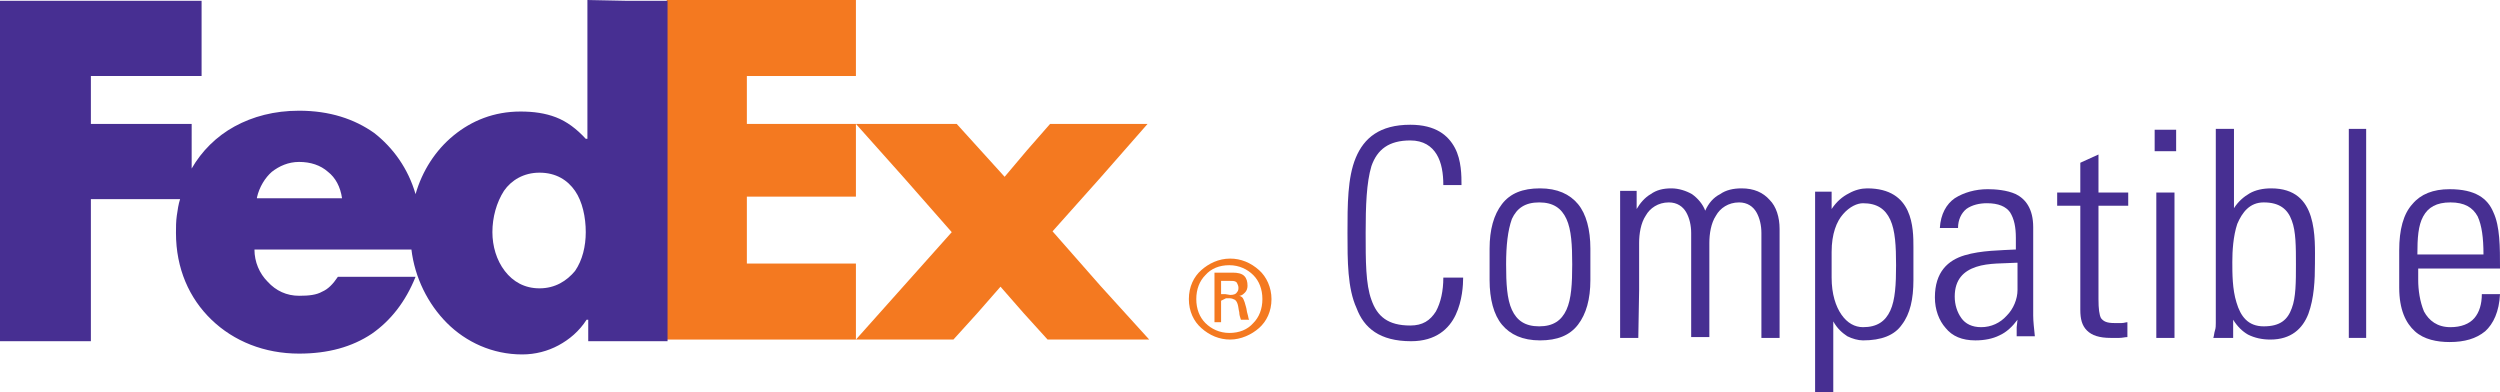
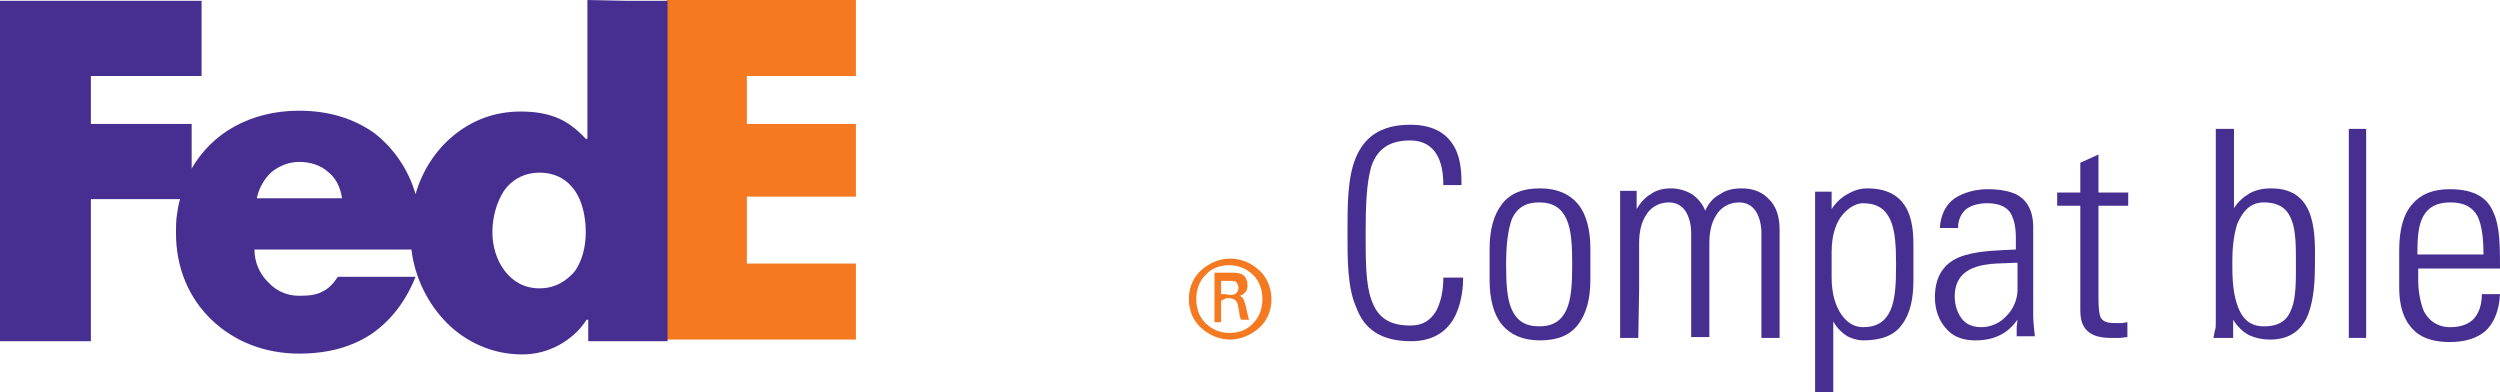
<svg xmlns="http://www.w3.org/2000/svg" version="1.1" id="layer" x="0px" y="0px" viewBox="0 0 302.6 47.5" style="enable-background:new 0 0 302.6 47.5;" xml:space="preserve">
  <style type="text/css"> .st0{fill:#472F92;} .st1{fill:#F47920;} </style>
  <g>
    <path class="st0" d="M163.1,28.2c0-3.4,0-6.7,1-9.1s2.9-4,6.6-4c3.1,0,4.6,1.3,5.4,2.8c0.8,1.5,0.8,3.4,0.8,4.5h-1.1h-1.1 c0-1.4-0.2-2.7-0.8-3.7c-0.6-1-1.6-1.7-3.2-1.7c-2.6,0-4,1.1-4.7,3.1c-0.6,2-0.7,4.8-0.7,8.1c0,3.4,0,6.2,0.7,8.1 c0.7,2,2,3.1,4.7,3.1c1.5,0,2.4-0.6,3.1-1.7c0.6-1.1,0.9-2.5,0.9-4.1h1.2h1.2c0,0.9-0.1,2.8-0.9,4.5s-2.4,3.2-5.4,3.2 c-3.8,0-5.7-1.6-6.6-4C163.1,34.9,163.1,31.6,163.1,28.2" />
    <path class="st0" d="M180.3,33.9V32v-1.9c0-2.3,0.5-4.1,1.5-5.4s2.5-1.9,4.6-1.9c2.1,0,3.6,0.7,4.6,1.9s1.5,3.1,1.5,5.4V32v1.9 c0,2.3-0.5,4.1-1.5,5.4s-2.5,1.9-4.6,1.9c-2.1,0-3.6-0.7-4.6-1.9S180.3,36.2,180.3,33.9 M182.3,32c0,2.3,0.1,4.2,0.7,5.5 s1.6,2,3.3,2s2.7-0.7,3.3-2c0.6-1.3,0.7-3.2,0.7-5.5s-0.1-4.2-0.7-5.5c-0.6-1.3-1.6-2-3.3-2s-2.7,0.7-3.3,2 C182.5,27.9,182.3,29.7,182.3,32" />
    <path class="st0" d="M198.3,40.9h-1.1h-1.1V32v-8.9h0.9h1.1v1.1v1.1l0,0l0,0c0.4-0.7,1-1.4,1.7-1.8c0.7-0.5,1.5-0.7,2.5-0.7 c0.9,0,1.8,0.3,2.5,0.7c0.7,0.5,1.3,1.2,1.6,2c0.4-0.9,1-1.6,1.8-2c0.7-0.5,1.6-0.7,2.6-0.7c1.5,0,2.6,0.5,3.4,1.4 c0.8,0.8,1.2,2.1,1.2,3.5v6.6v6.6h-1.1h-1.1v-6.4v-6.3c0-0.9-0.2-1.8-0.6-2.5c-0.4-0.7-1.1-1.2-2.1-1.2c-1.3,0-2.3,0.7-2.8,1.6 c-0.6,0.9-0.8,2.2-0.8,3.3v5.7v5.7h-1.1h-1.1v-6.3v-6.3c0-0.9-0.2-1.8-0.6-2.5c-0.4-0.7-1.1-1.2-2.1-1.2c-1.3,0-2.3,0.7-2.8,1.6 c-0.6,0.9-0.8,2.2-0.8,3.3v5.7L198.3,40.9L198.3,40.9z" />
    <path class="st0" d="M221.7,25.3L221.7,25.3L221.7,25.3c0.6-0.9,1.3-1.5,2.1-1.9c0.7-0.4,1.5-0.6,2.2-0.6c2.8,0,4.2,1.2,4.9,2.7 s0.7,3.3,0.7,4.4v2v2c0,2.3-0.4,4.1-1.4,5.4c-0.9,1.3-2.5,1.9-4.7,1.9c-0.6,0-1.3-0.2-1.9-0.5c-0.6-0.4-1.2-0.9-1.7-1.8l0,0l0,0 v4.3v4.3h-1.1h-1.1V35.3V23.2h1h1v1.1V25.3L221.7,25.3z M221.7,33.6c0,2,0.5,3.5,1.2,4.5c0.7,1,1.6,1.5,2.6,1.5 c1.7,0,2.7-0.7,3.3-2c0.6-1.3,0.7-3.2,0.7-5.5s-0.1-4.2-0.7-5.5c-0.6-1.3-1.6-2-3.3-2c-0.7,0-1.6,0.4-2.4,1.3 c-0.8,0.9-1.4,2.4-1.4,4.6v1.6V33.6L221.7,33.6z" />
    <path class="st0" d="M244.2,38.7L244.2,38.7L244.2,38.7c-0.6,0.8-1.3,1.5-2.2,1.9c-0.8,0.4-1.8,0.6-2.9,0.6c-1.6,0-2.8-0.5-3.6-1.5 c-0.8-0.9-1.3-2.2-1.3-3.7c0-3.1,1.6-4.5,3.6-5.1s4.4-0.6,6.2-0.7v-0.7v-0.7c0-1.3-0.2-2.3-0.7-3.1c-0.5-0.7-1.4-1.1-2.8-1.1 c-0.9,0-1.8,0.2-2.5,0.7c-0.6,0.5-1,1.3-1,2.3h-1.1h-1.1c0.1-1.7,0.8-2.9,1.8-3.6c1.1-0.7,2.5-1.1,4-1.1c0.9,0,2.3,0.1,3.4,0.6 c1.2,0.6,2.1,1.8,2.1,4v4.4v4.4c0,0.6,0,1.2,0,1.9c0,0.7,0.1,1.5,0.2,2.5h-1.1h-1.1v-1.1L244.2,38.7L244.2,38.7z M244.1,31.8 c-1.5,0.1-3.4,0-4.9,0.5c-1.5,0.5-2.6,1.5-2.6,3.6c0,1,0.3,1.9,0.8,2.6s1.3,1.1,2.4,1.1c1.2,0,2.3-0.5,3.1-1.4 c0.8-0.8,1.3-2,1.3-3.1v-1.6v-1.7H244.1z" />
    <path class="st0" d="M249,24.9v-0.8v-0.8h1.4h1.4v-1.8v-1.8l1.1-0.5l1.1-0.5V21v2.3h1.8h1.8v0.8v0.8h-1.8H254v5.6v5.7 c0,1.2,0.1,1.9,0.3,2.3c0.3,0.4,0.7,0.6,1.6,0.6c0.4,0,0.6,0,0.9,0c0.3,0,0.5-0.1,0.7-0.1v0.9v0.9c-0.3,0-0.6,0.1-1,0.1 c-0.3,0-0.7,0-1,0c-1.4,0-2.3-0.3-2.9-0.9c-0.6-0.6-0.8-1.4-0.8-2.5v-6.3v-6.3h-1.4H249z" />
-     <path class="st0" d="M260.8,18.3V17v-1.3h1.3h1.3V17v1.3h-1.3H260.8z M261,40.9v-8.8v-8.8h1.1h1.1v8.8v8.8h-1.1H261z" />
    <path class="st0" d="M267.9,40.9c0.1-0.3,0.1-0.6,0.2-0.9s0.1-0.6,0.1-0.9V27.4V15.6h1.1h1.1v4.8v4.8l0,0l0,0 c0.5-0.8,1.2-1.4,1.9-1.8c0.7-0.4,1.6-0.6,2.6-0.6c2.9,0,4.2,1.5,4.8,3.4c0.6,1.9,0.5,4.2,0.5,5.7c0,2-0.1,4.2-0.8,6.1 c-0.7,1.8-2.1,3.1-4.6,3.1c-1,0-1.9-0.2-2.7-0.6c-0.7-0.4-1.3-1-1.8-1.8l0,0l0,0v1.1v1.1h-1.2L267.9,40.9L267.9,40.9z M274,39.5 c2,0,2.9-0.8,3.4-2.2c0.5-1.3,0.5-3.2,0.5-5.3c0-2.1,0-4-0.5-5.3c-0.5-1.4-1.5-2.2-3.4-2.2c-1.7,0-2.6,1.2-3.2,2.6 c-0.5,1.5-0.6,3.3-0.6,4.6c0,1.4,0,3.3,0.5,4.9C271.2,38.3,272.1,39.5,274,39.5" />
    <polygon class="st0" points="284.3,40.9 284.3,28.2 284.3,15.6 285.4,15.6 286.4,15.6 286.4,28.2 286.4,40.9 285.4,40.9 " />
    <path class="st0" d="M292.7,32.5v0.7v0.7c0,1.2,0.2,2.6,0.7,3.8c0.6,1.1,1.6,1.9,3.2,1.9c1.3,0,2.3-0.4,2.9-1.1s0.9-1.7,0.9-2.9 h1.1h1.1c-0.1,2.1-0.8,3.6-1.8,4.5c-1.1,0.9-2.5,1.3-4.3,1.3c-1.5,0-3.1-0.3-4.2-1.3s-1.9-2.6-1.9-5.3v-2.3v-2.2 c0-2.5,0.5-4.4,1.6-5.6c1-1.2,2.5-1.8,4.5-1.8c3.1,0,4.6,1.1,5.3,2.8c0.8,1.7,0.8,4.2,0.8,6.8h-5H292.7L292.7,32.5z M300.6,30.8 c0-2-0.2-3.5-0.7-4.6c-0.6-1.1-1.6-1.7-3.3-1.7c-1.7,0-2.7,0.6-3.3,1.7c-0.6,1.1-0.7,2.6-0.7,4.6h4H300.6z" />
  </g>
  <path class="st1" d="M152.8,36.2c0-1.2-0.4-2.2-1.1-2.9c-0.7-0.7-1.7-1.2-2.9-1.2s-2.2,0.4-2.9,1.2c-0.7,0.7-1.1,1.7-1.1,2.9 s0.4,2.2,1.1,2.9c0.7,0.7,1.7,1.2,2.9,1.2s2.2-0.4,2.9-1.2C152.4,38.4,152.8,37.4,152.8,36.2 M147.8,36.4v1.3V39h-0.4H147v-3v-3h1.1 h1.1c0.6,0,1.1,0.1,1.4,0.4c0.3,0.3,0.4,0.7,0.4,1.2c0,0.3-0.1,0.6-0.3,0.8s-0.4,0.4-0.7,0.4l0,0l0,0c0.3,0.1,0.4,0.2,0.5,0.4 s0.2,0.5,0.3,0.9c0.1,0.3,0.1,0.6,0.2,0.9c0.1,0.3,0.1,0.6,0.2,0.7h-0.5h-0.5c-0.1-0.3-0.2-0.6-0.2-0.9c-0.1-0.4-0.1-0.7-0.2-1 c-0.1-0.3-0.2-0.4-0.3-0.5c-0.2-0.1-0.4-0.2-0.7-0.2h-0.4L147.8,36.4L147.8,36.4z M148.9,35.7c0.4,0,0.7-0.1,0.8-0.3 c0.2-0.2,0.2-0.4,0.2-0.6c0-0.2-0.1-0.4-0.2-0.6c-0.2-0.2-0.4-0.2-0.8-0.2h-0.5h-0.6v0.8v0.8h0.5L148.9,35.7L148.9,35.7z M143.9,36.2c0-1.5,0.6-2.7,1.5-3.5s2.1-1.4,3.5-1.4c1.3,0,2.5,0.5,3.5,1.4c0.9,0.8,1.5,2.1,1.5,3.5c0,1.5-0.6,2.7-1.5,3.5 s-2.2,1.4-3.5,1.4s-2.5-0.5-3.5-1.4C144.5,38.9,143.9,37.7,143.9,36.2" />
-   <polygon class="st1" points="126.8,41.1 123.9,37.9 121.1,34.7 118.3,37.9 115.4,41.1 109.5,41.1 103.6,41.1 109.4,34.6 115.2,28.1 109.4,21.5 103.6,15 109.7,15 115.8,15 118.7,18.2 121.6,21.4 124.3,18.2 127.1,15 133,15 138.9,15 133.2,21.5 127.4,28 133.2,34.6 139.1,41.1 132.9,41.1 " />
  <polygon class="st1" points="80.7,41.1 80.7,20.6 80.7,0 92.2,0 103.6,0 103.6,4.6 103.6,9.2 97,9.2 90.4,9.2 90.4,12.1 90.4,15 97,15 103.6,15 103.6,19.4 103.6,23.8 97,23.8 90.4,23.8 90.4,27.9 90.4,31.9 97,31.9 103.6,31.9 103.6,36.5 103.6,41.1 92.2,41.1 " />
  <path class="st0" d="M71.1,0v8.4v8.4H71h-0.1c-1.1-1.2-2.3-2.1-3.6-2.6c-1.3-0.5-2.7-0.7-4.3-0.7c-3.2,0-5.9,1.1-8.1,2.9 s-3.8,4.3-4.6,7.1c-0.9-3.1-2.7-5.6-5-7.4c-2.4-1.7-5.4-2.7-9.1-2.7c-3,0-5.6,0.7-7.8,1.9s-4,3-5.2,5.1v-2.7V15h-6.1H11v-2.9V9.2 h6.7h6.7V4.6V0.1H12.2H0v20.6v20.6h5.5H11v-8.6v-8.6h5.4h5.4c-0.2,0.6-0.3,1.3-0.4,2s-0.1,1.4-0.1,2.1c0,4.3,1.6,7.9,4.3,10.5 s6.4,4.1,10.6,4.1c3.5,0,6.4-0.8,8.8-2.4c2.3-1.6,4.1-3.9,5.3-6.9h-4.7h-4.7c-0.6,0.9-1.2,1.5-1.9,1.8c-0.7,0.4-1.6,0.5-2.8,0.5 c-1.5,0-2.8-0.6-3.8-1.7c-1-1-1.6-2.4-1.6-3.9h9.5h9.5c0.4,3.4,2,6.6,4.3,8.9s5.5,3.8,9.1,3.8c1.6,0,3.1-0.4,4.4-1.1 c1.3-0.7,2.5-1.7,3.4-3.1h0.1h0.1V40v1.3H76h4.8V20.6V0.1H76L71.1,0L71.1,0z M31.1,23.9c0.3-1.3,1-2.4,1.8-3.1 c0.9-0.7,2-1.2,3.3-1.2c1.4,0,2.6,0.4,3.5,1.2c0.9,0.7,1.5,1.8,1.7,3.2h-5.1h-5.2V23.9z M65.3,34.9c-1.8,0-3.2-0.8-4.2-2.1 s-1.5-3-1.5-4.7c0-1.8,0.5-3.6,1.4-5c0.9-1.3,2.4-2.2,4.3-2.2c2,0,3.4,0.9,4.3,2.2c0.9,1.3,1.3,3.2,1.3,5c0,1.7-0.4,3.4-1.3,4.7 C68.6,34,67.2,34.9,65.3,34.9" />
</svg>